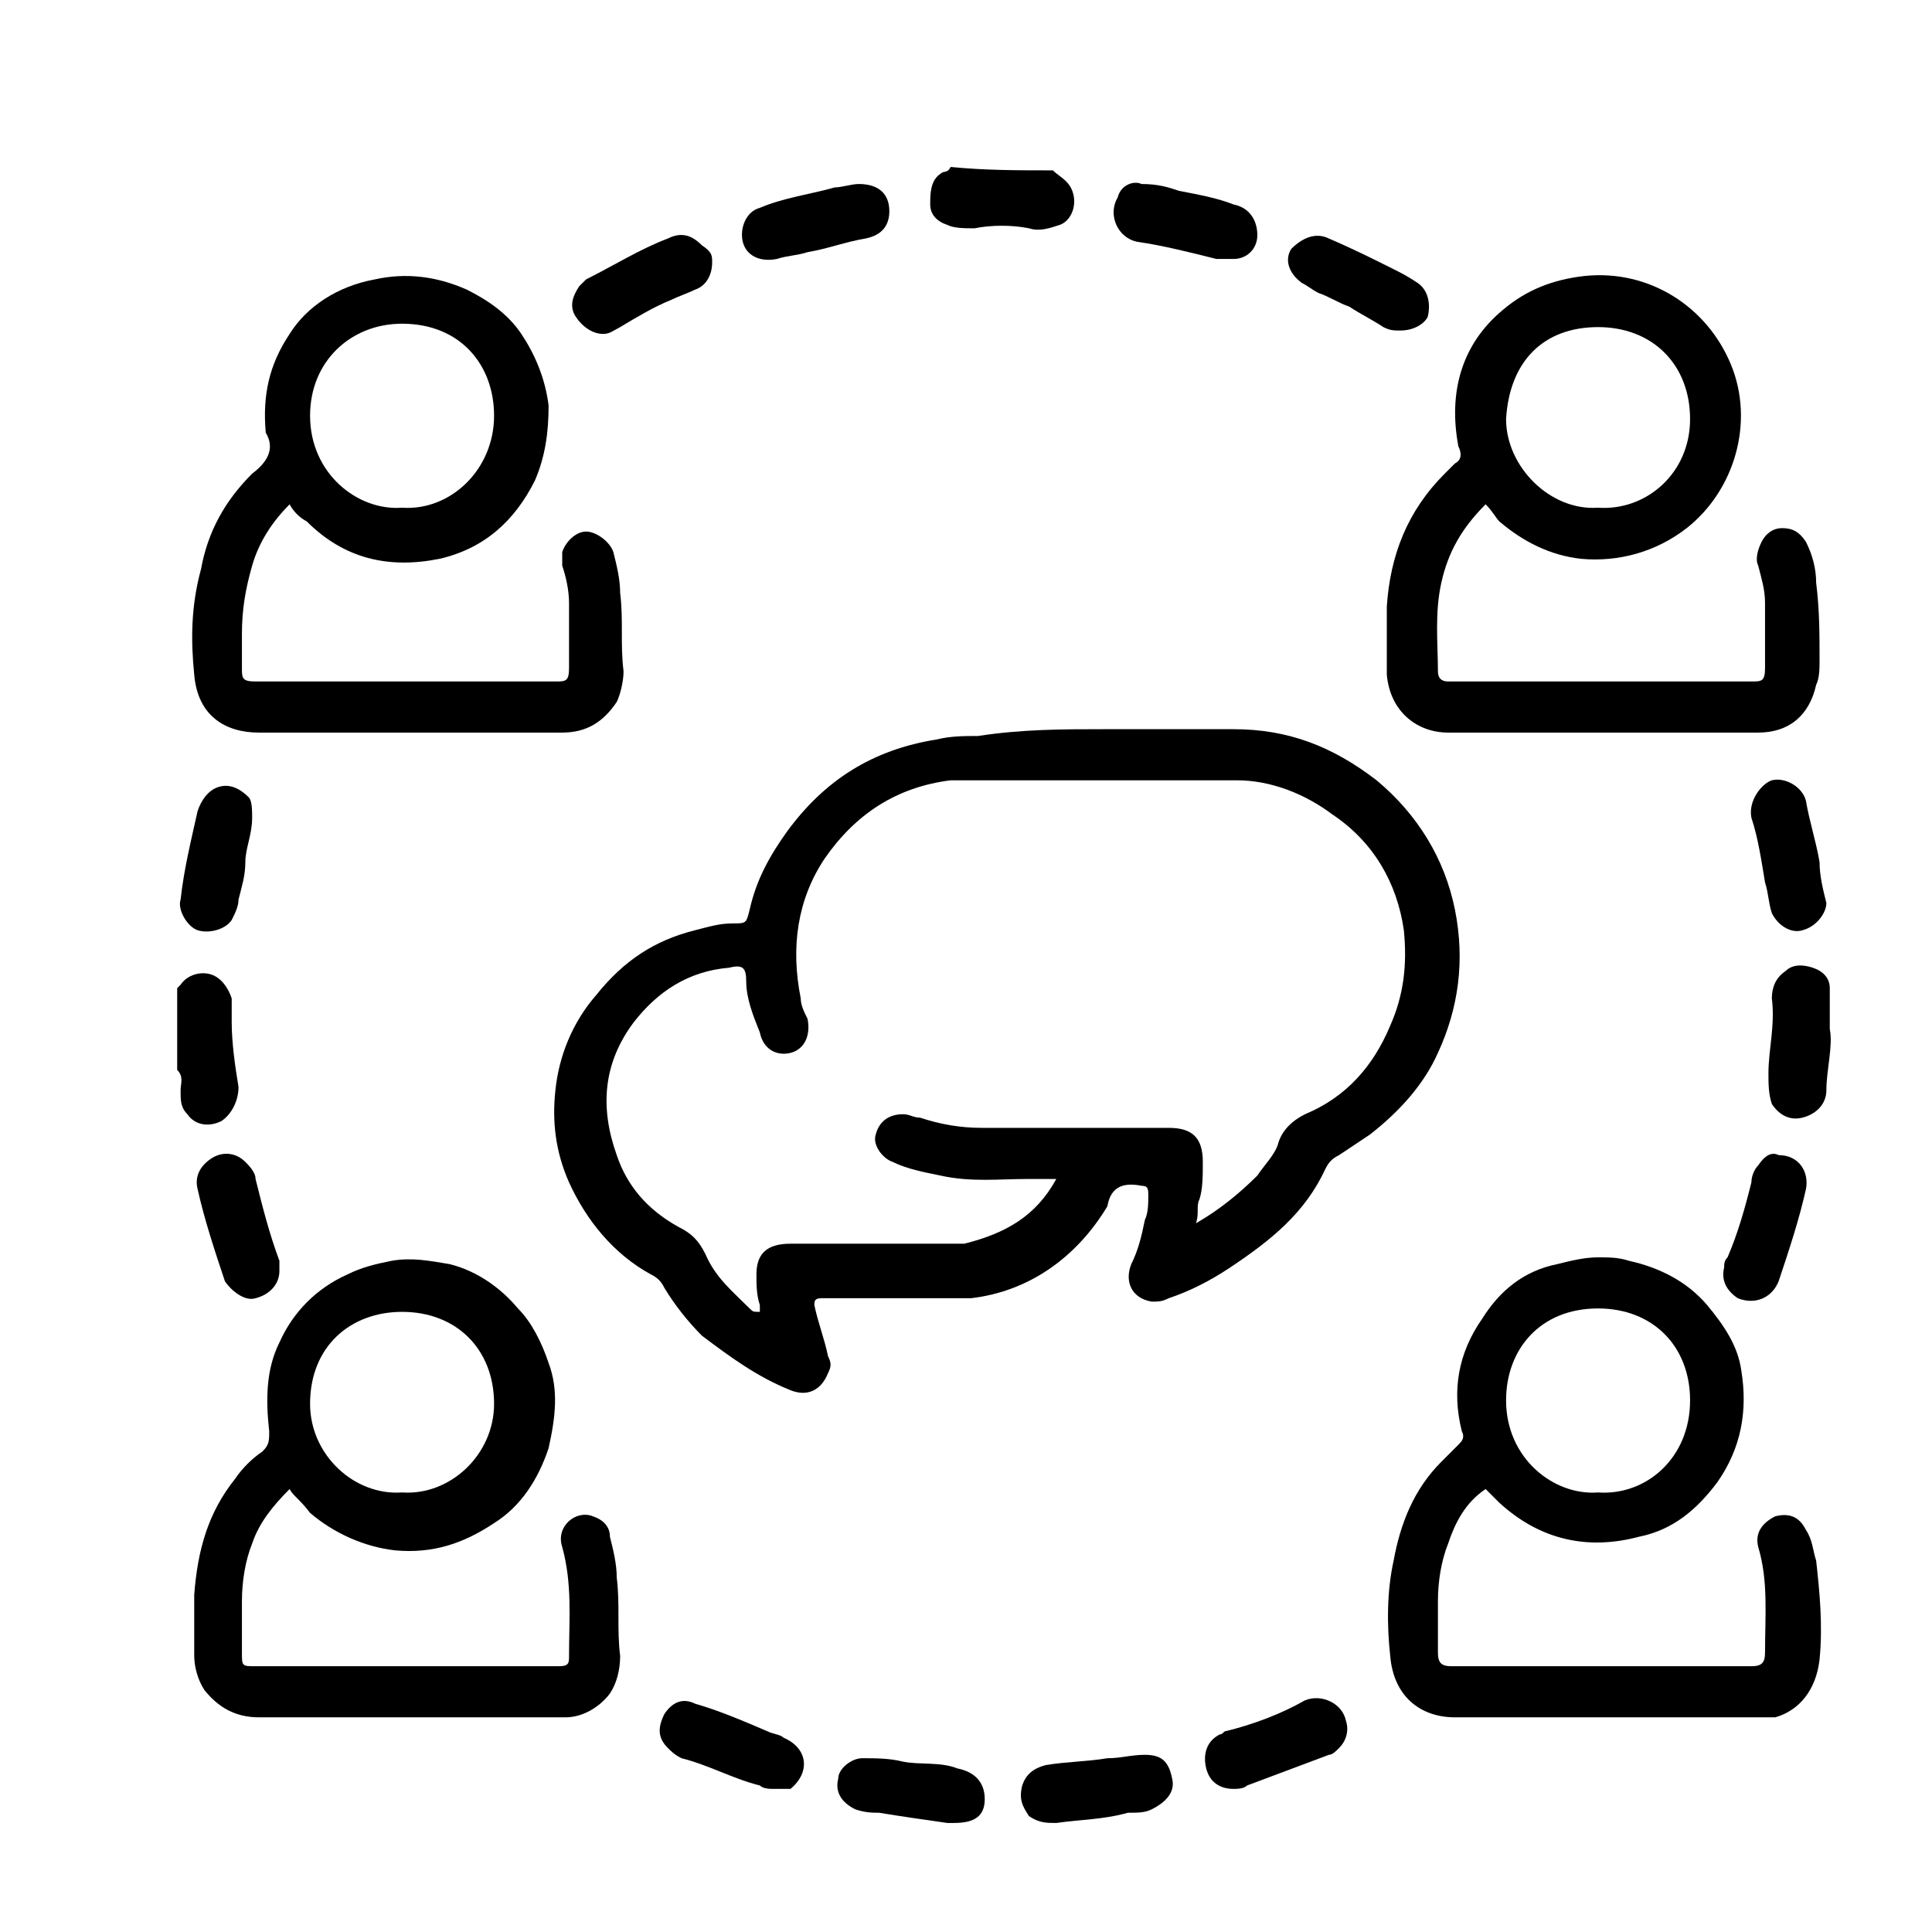
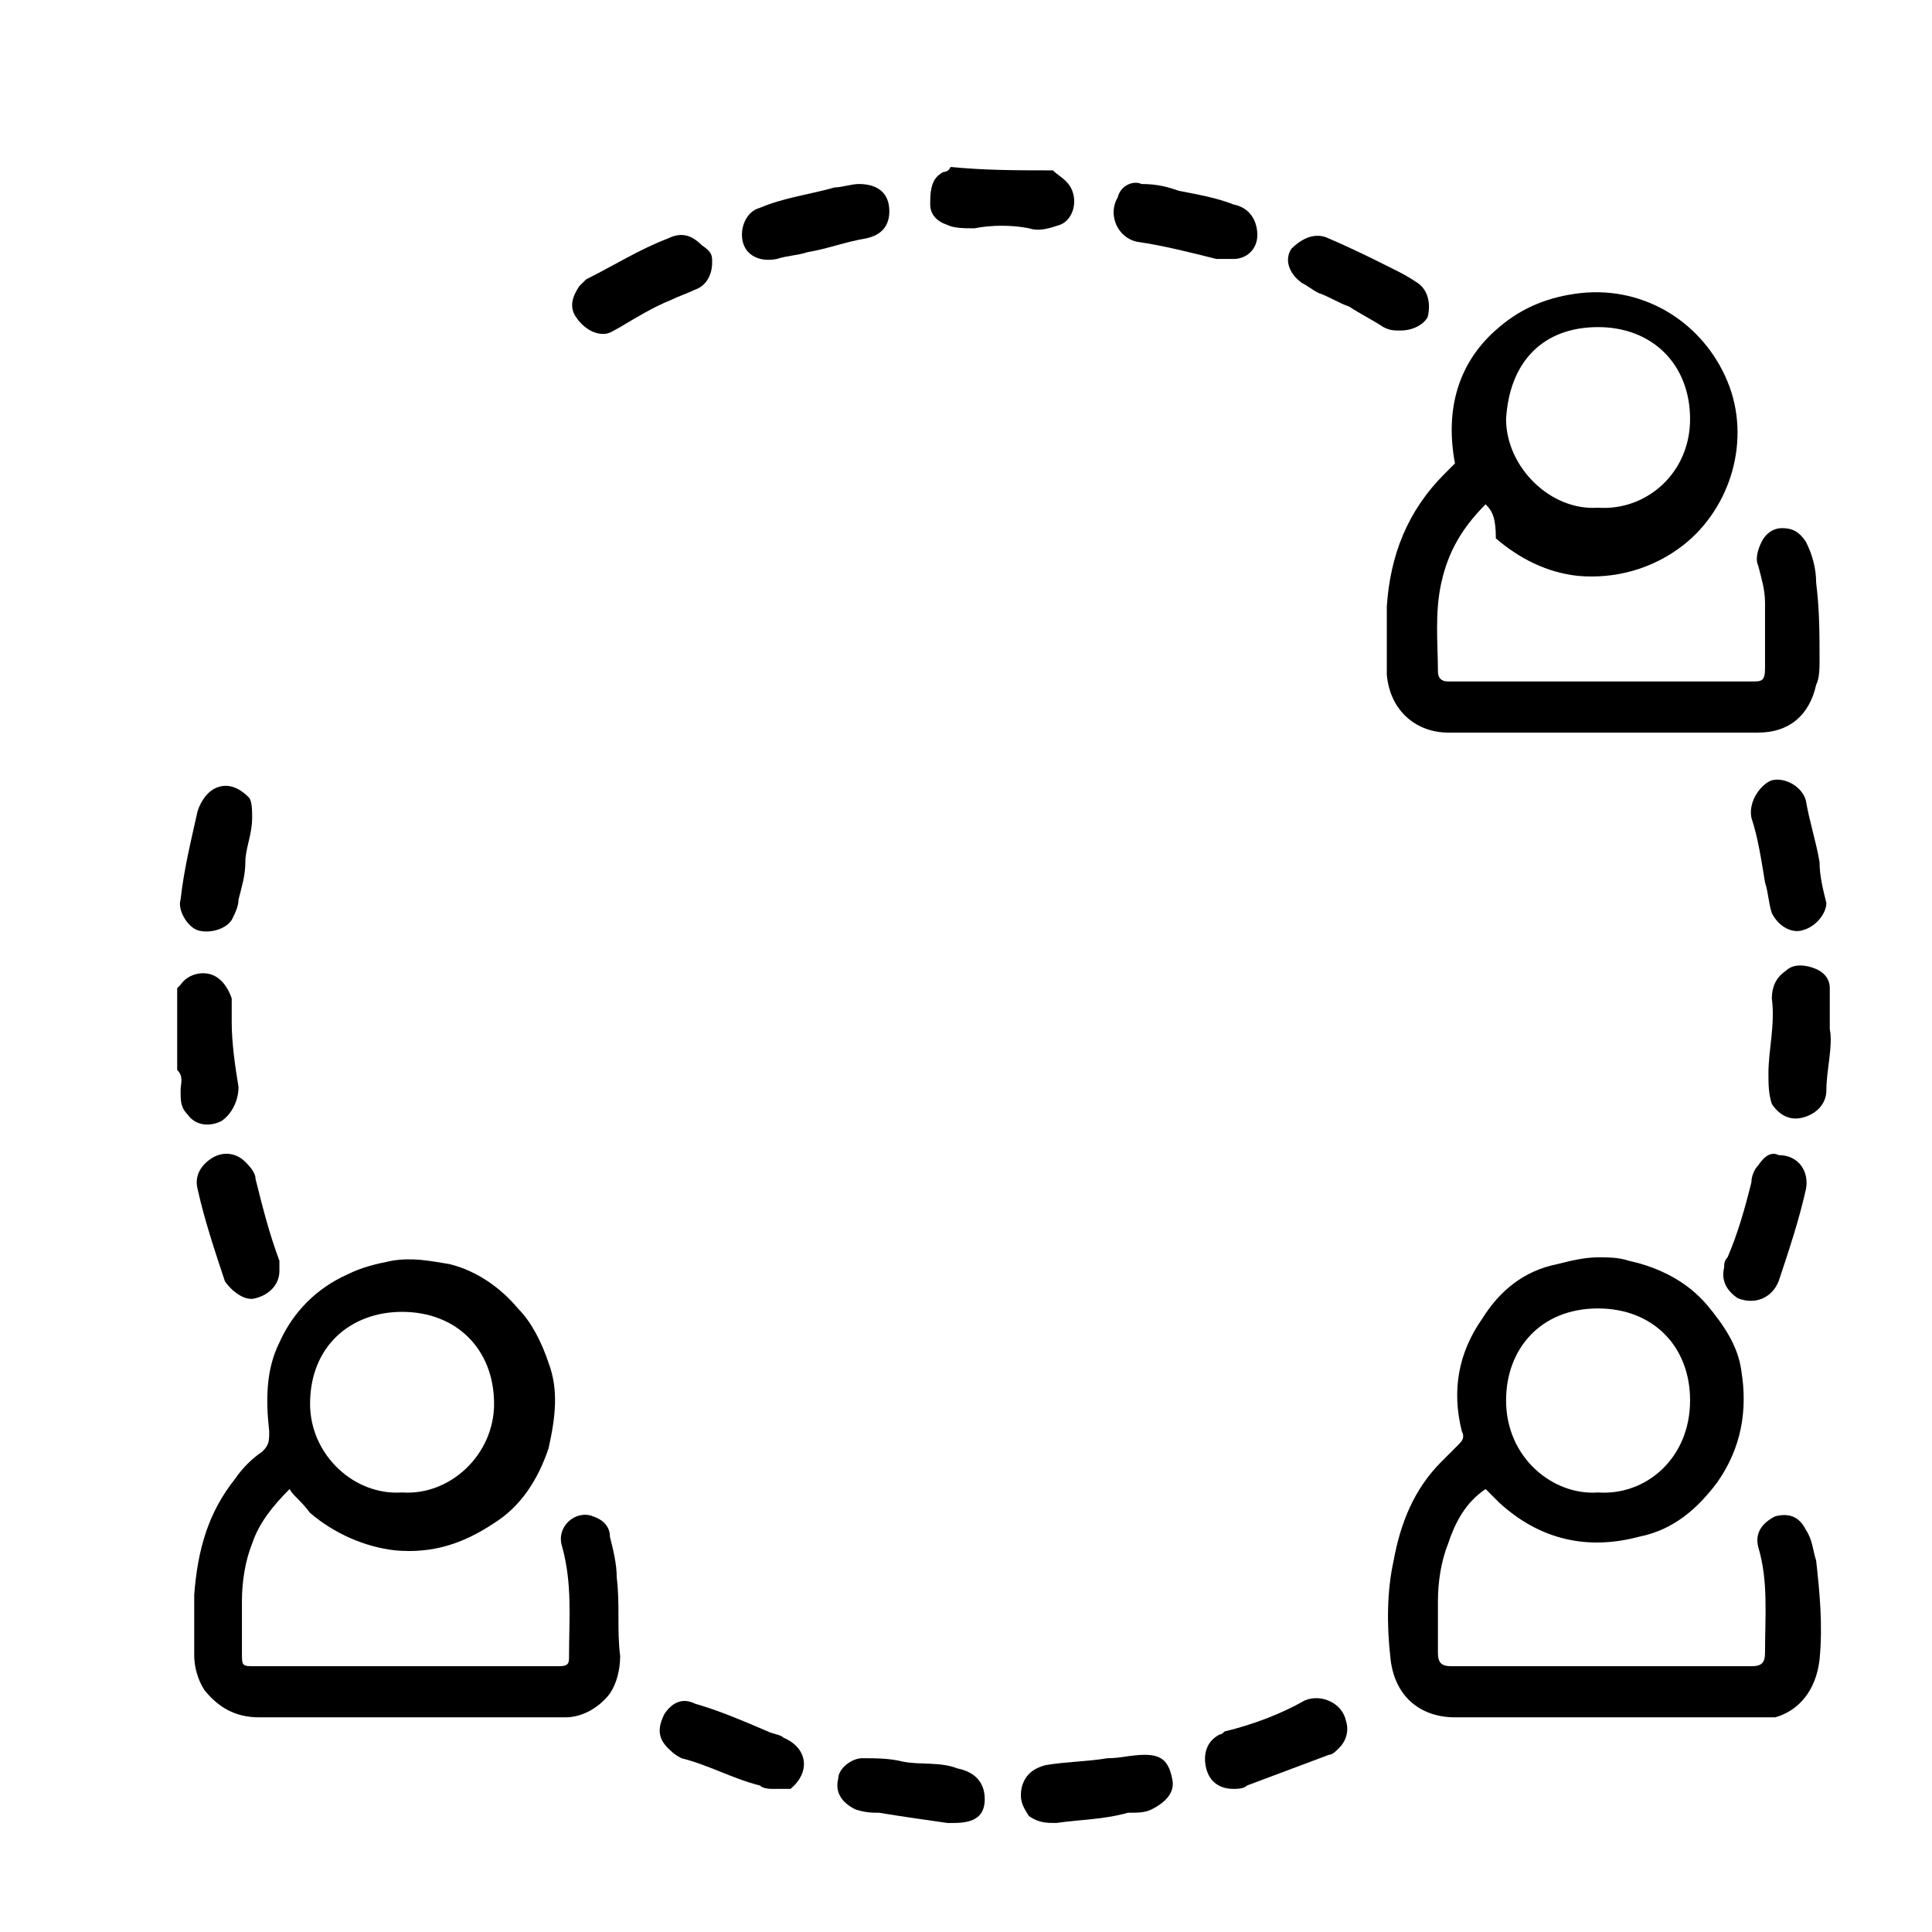
<svg xmlns="http://www.w3.org/2000/svg" version="1.1" id="Capa_1" x="0px" y="0px" viewBox="0 0 56.7 56.7" style="enable-background:new 0 0 56.7 56.7;" xml:space="preserve">
  <g>
    <g>
      <path d="M30.9,5c0.2,0.2,0.5,0.3,0.6,0.7c0.1,0.4-0.1,0.8-0.4,0.9c-0.3,0.1-0.6,0.2-0.9,0.1c-0.5-0.1-1.1-0.1-1.6,0    c-0.3,0-0.6,0-0.8-0.1c-0.3-0.1-0.5-0.3-0.5-0.6c0-0.3,0-0.7,0.3-0.9c0.1-0.1,0.2,0,0.3-0.2C28.9,5,29.9,5,30.9,5z" />
      <path d="M5.2,29c0,0,0.1-0.1,0.1-0.1c0.2-0.3,0.6-0.4,0.9-0.3c0.3,0.1,0.5,0.4,0.6,0.7c0,0.2,0,0.4,0,0.7c0,0.6,0.1,1.3,0.2,1.9    c0,0.4-0.2,0.8-0.5,1c-0.4,0.2-0.8,0.1-1-0.2c-0.2-0.2-0.2-0.4-0.2-0.7c0-0.2,0.1-0.4-0.1-0.6C5.2,30.5,5.2,29.7,5.2,29z" />
-       <path d="M32.4,21.4c1.3,0,2.5,0,3.8,0c1.6,0,2.9,0.5,4.2,1.5c1.2,1,2,2.3,2.3,3.8c0.3,1.5,0.1,2.9-0.5,4.2c-0.4,0.9-1.1,1.7-2,2.4    c-0.3,0.2-0.6,0.4-0.9,0.6c-0.2,0.1-0.3,0.2-0.4,0.4c-0.6,1.3-1.6,2.1-2.8,2.9c-0.6,0.4-1.2,0.7-1.8,0.9c-0.2,0.1-0.3,0.1-0.5,0.1    c-0.6-0.1-0.8-0.6-0.6-1.1c0.2-0.4,0.3-0.8,0.4-1.3c0.1-0.2,0.1-0.5,0.1-0.7c0-0.2,0-0.3-0.2-0.3c0,0,0,0,0,0    c-0.5-0.1-0.9,0-1,0.6c-0.9,1.5-2.3,2.5-4,2.7c-0.2,0-0.5,0-0.8,0c-1.1,0-2.2,0-3.3,0c-0.1,0-0.2,0-0.3,0c-0.2,0-0.2,0.1-0.2,0.2    c0.1,0.5,0.3,1,0.4,1.5c0.1,0.2,0.1,0.3,0,0.5c-0.2,0.5-0.6,0.7-1.1,0.5c-1-0.4-1.8-1-2.6-1.6c-0.4-0.4-0.8-0.9-1.1-1.4    c-0.1-0.2-0.2-0.3-0.4-0.4c-1.1-0.6-1.9-1.6-2.4-2.7c-0.4-0.9-0.5-1.8-0.4-2.7c0.1-1,0.5-2,1.2-2.8c0.8-1,1.7-1.6,2.9-1.9    c0.4-0.1,0.7-0.2,1.1-0.2c0.4,0,0.4,0,0.5-0.4c0.2-0.9,0.6-1.6,1.1-2.3c1.1-1.5,2.5-2.4,4.4-2.7c0.4-0.1,0.8-0.1,1.2-0.1    C30,21.4,31.2,21.4,32.4,21.4L32.4,21.4z M31,34.6c-0.3,0-0.6,0-0.8,0c-0.9,0-1.7,0.1-2.6-0.1c-0.5-0.1-1-0.2-1.4-0.4    c-0.3-0.1-0.6-0.5-0.5-0.8c0.1-0.4,0.4-0.6,0.8-0.6c0.2,0,0.3,0.1,0.5,0.1c0.6,0.2,1.2,0.3,1.8,0.3c1.8,0,3.7,0,5.5,0    c0.7,0,1,0.3,1,1c0,0.4,0,0.8-0.1,1.1c-0.1,0.2,0,0.4-0.1,0.7c0.7-0.4,1.3-0.9,1.8-1.4c0.2-0.3,0.5-0.6,0.6-0.9    c0.1-0.4,0.4-0.7,0.8-0.9c1.2-0.5,2-1.4,2.5-2.6c0.4-0.9,0.5-1.8,0.4-2.8c-0.2-1.4-0.9-2.6-2.1-3.4c-0.8-0.6-1.8-1-2.8-1    c-2.6,0-5.2,0-7.8,0c-0.2,0-0.4,0-0.6,0c-1.6,0.2-2.8,1-3.7,2.3c-0.8,1.2-1,2.6-0.7,4.1c0,0.2,0.1,0.4,0.2,0.6    c0.1,0.5-0.1,0.9-0.5,1c-0.4,0.1-0.8-0.1-0.9-0.6c-0.2-0.5-0.4-1-0.4-1.5c0-0.4-0.1-0.5-0.5-0.4c-1.2,0.1-2.1,0.7-2.8,1.6    c-0.9,1.2-1,2.5-0.5,3.9c0.3,0.9,0.9,1.6,1.8,2.1c0.4,0.2,0.6,0.4,0.8,0.8c0.3,0.7,0.8,1.1,1.3,1.6c0.1,0.1,0.1,0.1,0.3,0.1    c0-0.1,0-0.1,0-0.2c-0.1-0.3-0.1-0.6-0.1-0.9c0-0.6,0.3-0.9,1-0.9c0.1,0,0.2,0,0.3,0c1.4,0,2.9,0,4.3,0c0.2,0,0.4,0,0.5,0    C29.5,36.2,30.4,35.7,31,34.6z" />
      <path d="M8.5,43.7c-0.5,0.5-0.9,1-1.1,1.6c-0.2,0.5-0.3,1.1-0.3,1.7c0,0.5,0,1,0,1.5c0,0.4,0,0.4,0.4,0.4c1.1,0,2.3,0,3.5,0    c1.7,0,3.4,0,5.1,0c0.1,0,0.2,0,0.3,0c0.3,0,0.3-0.1,0.3-0.3c0-1.1,0.1-2.1-0.2-3.2c-0.2-0.6,0.4-1.1,0.9-0.9    c0.3,0.1,0.5,0.3,0.5,0.6c0.1,0.4,0.2,0.8,0.2,1.2c0.1,0.8,0,1.5,0.1,2.3c0,0.4-0.1,0.8-0.3,1.1c-0.3,0.4-0.8,0.7-1.3,0.7    c-0.3,0-0.7,0-1,0c-2.7,0-5.4,0-8,0c-0.7,0-1.2-0.3-1.6-0.8c-0.2-0.3-0.3-0.7-0.3-1c0-0.6,0-1.2,0-1.8c0.1-1.3,0.4-2.4,1.2-3.4    c0.2-0.3,0.5-0.6,0.8-0.8c0.2-0.2,0.2-0.3,0.2-0.6c-0.1-0.9-0.1-1.8,0.3-2.6c0.4-0.9,1.1-1.6,2-2c0.4-0.2,0.8-0.3,1.3-0.4    c0.6-0.1,1.1,0,1.7,0.1c0.8,0.2,1.5,0.7,2,1.3c0.4,0.4,0.7,1,0.9,1.6c0.3,0.8,0.2,1.6,0,2.5c-0.3,0.9-0.8,1.7-1.6,2.2    c-0.9,0.6-1.8,0.9-2.9,0.8c-0.9-0.1-1.8-0.5-2.5-1.1C8.8,44,8.6,43.9,8.5,43.7z M11.8,43.8c1.4,0.1,2.7-1.1,2.7-2.6    c0-1.6-1.1-2.7-2.7-2.7c-1.5,0-2.7,1-2.7,2.7C9.1,42.7,10.4,43.9,11.8,43.8z" />
      <path d="M43.6,43.7c-0.6,0.4-0.9,1-1.1,1.6c-0.2,0.5-0.3,1.1-0.3,1.7c0,0.5,0,1,0,1.5c0,0.3,0.1,0.4,0.4,0.4c0.8,0,1.6,0,2.5,0    c2,0,4.1,0,6.1,0c0.1,0,0.2,0,0.2,0c0.3,0,0.4-0.1,0.4-0.4c0-1.1,0.1-2.1-0.2-3.1c-0.1-0.4,0.1-0.7,0.5-0.9c0.4-0.1,0.7,0,0.9,0.4    c0.2,0.3,0.2,0.6,0.3,0.9c0.1,0.9,0.2,1.9,0.1,2.9c-0.1,0.9-0.6,1.5-1.3,1.7c-0.2,0-0.4,0-0.6,0c-2.9,0-5.9,0-8.8,0    c-1,0-1.8-0.6-1.9-1.8c-0.1-0.9-0.1-1.9,0.1-2.8c0.2-1.1,0.6-2.1,1.4-2.9c0.2-0.2,0.3-0.3,0.5-0.5c0.1-0.1,0.2-0.2,0.1-0.4    c-0.3-1.2-0.1-2.3,0.6-3.3c0.5-0.8,1.2-1.4,2.2-1.6c0.4-0.1,0.8-0.2,1.2-0.2c0.3,0,0.6,0,0.9,0.1c0.9,0.2,1.7,0.6,2.3,1.3    c0.5,0.6,0.9,1.2,1,1.9c0.2,1.2,0,2.3-0.7,3.3c-0.6,0.8-1.3,1.4-2.3,1.6c-1.5,0.4-2.9,0.1-4.1-1C43.9,44,43.8,43.9,43.6,43.7z     M46.9,43.8c1.4,0.1,2.7-1,2.7-2.7c0-1.6-1.1-2.7-2.7-2.7c-1.7,0-2.7,1.2-2.7,2.7C44.2,42.8,45.6,43.9,46.9,43.8z" />
-       <path d="M43.6,14.8c-0.7,0.7-1.1,1.4-1.3,2.3c-0.2,0.9-0.1,1.8-0.1,2.6c0,0.2,0.1,0.3,0.3,0.3c0.1,0,0.2,0,0.3,0    c2.8,0,5.6,0,8.4,0c0.1,0,0.1,0,0.2,0c0.3,0,0.4,0,0.4-0.4c0-0.6,0-1.3,0-1.9c0-0.4-0.1-0.7-0.2-1.1c-0.1-0.2,0-0.5,0.1-0.7    c0.1-0.2,0.3-0.4,0.6-0.4c0.3,0,0.5,0.1,0.7,0.4c0.2,0.4,0.3,0.8,0.3,1.2c0.1,0.8,0.1,1.5,0.1,2.3c0,0.2,0,0.5-0.1,0.7    c-0.2,0.9-0.8,1.4-1.7,1.4c-3,0-6.1,0-9.1,0c-0.9,0-1.7-0.6-1.8-1.7c0-0.7,0-1.4,0-2c0.1-1.5,0.6-2.8,1.7-3.9    c0.1-0.1,0.2-0.2,0.3-0.3c0.2-0.1,0.2-0.3,0.1-0.5c-0.3-1.6,0.1-3,1.3-4c0.7-0.6,1.5-0.9,2.4-1c1.9-0.2,3.6,0.9,4.3,2.6    c0.7,1.7,0.1,3.7-1.3,4.8c-0.9,0.7-2,1-3.1,0.9c-0.9-0.1-1.7-0.5-2.4-1.1C43.9,15.2,43.8,15,43.6,14.8z M46.9,14.9    c1.4,0.1,2.7-1,2.7-2.6c0-1.6-1.1-2.7-2.7-2.7c-1.6,0-2.6,1-2.7,2.7C44.2,13.7,45.5,15,46.9,14.9z" />
-       <path d="M8.5,14.8c-0.5,0.5-0.9,1.1-1.1,1.8c-0.2,0.7-0.3,1.3-0.3,2c0,0.3,0,0.7,0,1c0,0.3,0,0.4,0.4,0.4c0.1,0,0.1,0,0.2,0    c2.8,0,5.6,0,8.4,0c0.1,0,0.1,0,0.2,0c0.3,0,0.4,0,0.4-0.4c0-0.6,0-1.3,0-1.9c0-0.4-0.1-0.8-0.2-1.1c0-0.1,0-0.3,0-0.4    c0.1-0.3,0.4-0.6,0.7-0.6c0.3,0,0.7,0.3,0.8,0.6c0.1,0.4,0.2,0.8,0.2,1.2c0.1,0.8,0,1.5,0.1,2.3c0,0.3-0.1,0.7-0.2,0.9    c-0.4,0.6-0.9,0.9-1.6,0.9c-2.1,0-4.2,0-6.3,0c-0.9,0-1.7,0-2.6,0c-1,0-1.8-0.5-1.9-1.7c-0.1-1-0.1-2,0.2-3.1    c0.2-1.1,0.7-2,1.5-2.8c0.4-0.3,0.7-0.7,0.4-1.2c-0.1-1.1,0.1-2,0.7-2.9C9,9,9.9,8.4,11,8.2c0.9-0.2,1.8-0.1,2.7,0.3    c0.6,0.3,1.2,0.7,1.6,1.3c0.4,0.6,0.7,1.3,0.8,2.1c0,0.8-0.1,1.5-0.4,2.2c-0.6,1.2-1.5,2-2.8,2.3c-1.5,0.3-2.8,0-3.9-1.1    C8.8,15.2,8.6,15,8.5,14.8z M11.8,14.9c1.4,0.1,2.7-1.1,2.7-2.7c0-1.5-1-2.7-2.7-2.7c-1.5,0-2.7,1.1-2.7,2.7    C9.1,13.9,10.5,15,11.8,14.9z" />
+       <path d="M43.6,14.8c-0.7,0.7-1.1,1.4-1.3,2.3c-0.2,0.9-0.1,1.8-0.1,2.6c0,0.2,0.1,0.3,0.3,0.3c0.1,0,0.2,0,0.3,0    c2.8,0,5.6,0,8.4,0c0.1,0,0.1,0,0.2,0c0.3,0,0.4,0,0.4-0.4c0-0.6,0-1.3,0-1.9c0-0.4-0.1-0.7-0.2-1.1c-0.1-0.2,0-0.5,0.1-0.7    c0.1-0.2,0.3-0.4,0.6-0.4c0.3,0,0.5,0.1,0.7,0.4c0.2,0.4,0.3,0.8,0.3,1.2c0.1,0.8,0.1,1.5,0.1,2.3c0,0.2,0,0.5-0.1,0.7    c-0.2,0.9-0.8,1.4-1.7,1.4c-3,0-6.1,0-9.1,0c-0.9,0-1.7-0.6-1.8-1.7c0-0.7,0-1.4,0-2c0.1-1.5,0.6-2.8,1.7-3.9    c0.1-0.1,0.2-0.2,0.3-0.3c-0.3-1.6,0.1-3,1.3-4c0.7-0.6,1.5-0.9,2.4-1c1.9-0.2,3.6,0.9,4.3,2.6    c0.7,1.7,0.1,3.7-1.3,4.8c-0.9,0.7-2,1-3.1,0.9c-0.9-0.1-1.7-0.5-2.4-1.1C43.9,15.2,43.8,15,43.6,14.8z M46.9,14.9    c1.4,0.1,2.7-1,2.7-2.6c0-1.6-1.1-2.7-2.7-2.7c-1.6,0-2.6,1-2.7,2.7C44.2,13.7,45.5,15,46.9,14.9z" />
      <path d="M41.1,9.7c-0.2,0-0.3,0-0.5-0.1c-0.3-0.2-0.7-0.4-1-0.6c-0.3-0.1-0.6-0.3-0.9-0.4c-0.2-0.1-0.3-0.2-0.5-0.3    c-0.4-0.3-0.5-0.7-0.3-1C38.2,7,38.6,6.8,39,7c0.7,0.3,1.3,0.6,1.9,0.9c0.2,0.1,0.4,0.2,0.7,0.4c0.3,0.2,0.4,0.6,0.3,1    C41.8,9.5,41.5,9.7,41.1,9.7z" />
      <path d="M53.7,30.2c0.1,0.5-0.1,1.2-0.1,1.8c0,0.4-0.3,0.7-0.7,0.8c-0.4,0.1-0.7-0.1-0.9-0.4c-0.1-0.3-0.1-0.6-0.1-0.9    c0-0.7,0.2-1.4,0.1-2.2c0-0.3,0.1-0.6,0.4-0.8c0.2-0.2,0.5-0.2,0.8-0.1c0.3,0.1,0.5,0.3,0.5,0.6C53.7,29.4,53.7,29.7,53.7,30.2z" />
      <path d="M53.6,26.5c0,0.3-0.3,0.7-0.7,0.8c-0.3,0.1-0.7-0.1-0.9-0.5c-0.1-0.3-0.1-0.6-0.2-0.9c-0.1-0.6-0.2-1.3-0.4-1.9    c-0.1-0.5,0.3-1,0.6-1.1c0.4-0.1,0.9,0.2,1,0.6c0.1,0.6,0.3,1.2,0.4,1.8C53.4,25.7,53.5,26.1,53.6,26.5z" />
      <path d="M8.2,37.3c0,0.4-0.3,0.7-0.7,0.8c-0.3,0.1-0.7-0.2-0.9-0.5c-0.3-0.9-0.6-1.8-0.8-2.7c-0.1-0.4,0.1-0.7,0.4-0.9    c0.3-0.2,0.7-0.2,1,0.1c0.1,0.1,0.3,0.3,0.3,0.5c0.2,0.8,0.4,1.6,0.7,2.4C8.2,37.1,8.2,37.2,8.2,37.3z" />
      <path d="M20.9,7.7c0,0.4-0.2,0.7-0.5,0.8c-0.2,0.1-0.5,0.2-0.7,0.3c-0.5,0.2-1,0.5-1.5,0.8c-0.2,0.1-0.3,0.2-0.5,0.2    c-0.3,0-0.6-0.2-0.8-0.5c-0.2-0.3-0.1-0.6,0.1-0.9c0.1-0.1,0.2-0.2,0.2-0.2c0.8-0.4,1.6-0.9,2.4-1.2c0.4-0.2,0.7-0.1,1,0.2    C20.9,7.4,20.9,7.5,20.9,7.7z" />
      <path d="M26.1,6.2c0,0.4-0.2,0.7-0.7,0.8c-0.6,0.1-1.1,0.3-1.7,0.4c-0.3,0.1-0.6,0.1-0.9,0.2c-0.5,0.1-0.9-0.1-1-0.5    c-0.1-0.4,0.1-0.9,0.5-1c0.7-0.3,1.5-0.4,2.2-0.6c0.2,0,0.5-0.1,0.7-0.1C25.8,5.4,26.1,5.7,26.1,6.2z" />
      <path d="M22.7,52.5c-0.1,0-0.3,0-0.4-0.1c-0.8-0.2-1.5-0.6-2.3-0.8c-0.2-0.1-0.3-0.2-0.4-0.3c-0.3-0.3-0.3-0.6-0.1-1    c0.2-0.3,0.5-0.5,0.9-0.3c0.7,0.2,1.4,0.5,2.1,0.8c0.2,0.1,0.4,0.1,0.5,0.2c0.7,0.3,0.8,1,0.2,1.5C23,52.5,22.9,52.5,22.7,52.5z" />
      <path d="M31,53.5c-0.3,0-0.5,0-0.8-0.2C30,53,29.9,52.8,30,52.4c0.1-0.3,0.3-0.5,0.7-0.6c0.6-0.1,1.2-0.1,1.8-0.2    c0.4,0,0.7-0.1,1.1-0.1c0.5,0,0.7,0.2,0.8,0.7c0.1,0.4-0.2,0.7-0.6,0.9c-0.2,0.1-0.4,0.1-0.7,0.1C32.4,53.4,31.7,53.4,31,53.5z" />
      <path d="M33.5,5.4c0.5,0,0.8,0.1,1.1,0.2c0.5,0.1,1.1,0.2,1.6,0.4c0.5,0.1,0.7,0.5,0.7,0.9c0,0.4-0.3,0.7-0.7,0.7    c-0.2,0-0.3,0-0.5,0c-0.8-0.2-1.6-0.4-2.3-0.5c-0.6-0.1-0.9-0.8-0.6-1.3C32.9,5.4,33.3,5.3,33.5,5.4z" />
      <path d="M52.2,33.9c0.6,0,0.9,0.5,0.8,1c-0.2,0.9-0.5,1.8-0.8,2.7c-0.2,0.5-0.7,0.7-1.2,0.5c-0.3-0.2-0.5-0.5-0.4-0.9    c0-0.1,0-0.2,0.1-0.3c0.3-0.7,0.5-1.4,0.7-2.2c0-0.2,0.1-0.4,0.2-0.5C51.8,33.9,52,33.8,52.2,33.9z" />
      <path d="M7.4,24c0,0.5-0.2,0.9-0.2,1.3c0,0.4-0.1,0.7-0.2,1.1c0,0.2-0.1,0.4-0.2,0.6c-0.2,0.3-0.7,0.4-1,0.3    c-0.3-0.1-0.6-0.6-0.5-0.9c0.1-0.9,0.3-1.7,0.5-2.6c0.1-0.3,0.3-0.6,0.6-0.7c0.3-0.1,0.6,0,0.9,0.3C7.4,23.5,7.4,23.8,7.4,24z" />
      <path d="M36.2,52.5c-0.4,0-0.7-0.2-0.8-0.6c-0.1-0.4,0-0.8,0.4-1c0.1,0,0.1-0.1,0.2-0.1c0.8-0.2,1.6-0.5,2.3-0.9    c0.5-0.2,1.1,0.1,1.2,0.6c0.1,0.3,0,0.6-0.2,0.8c-0.1,0.1-0.2,0.2-0.3,0.2c-0.8,0.3-1.6,0.6-2.4,0.9    C36.5,52.5,36.3,52.5,36.2,52.5z" />
      <path d="M27.8,53.5c-0.7-0.1-1.4-0.2-2-0.3c-0.2,0-0.4,0-0.7-0.1c-0.4-0.2-0.6-0.5-0.5-0.9c0-0.3,0.4-0.6,0.7-0.6    c0.4,0,0.8,0,1.2,0.1c0.5,0.1,1.1,0,1.6,0.2c0.5,0.1,0.8,0.4,0.8,0.9c0,0.5-0.3,0.7-0.9,0.7C27.9,53.5,27.9,53.5,27.8,53.5    C27.8,53.5,27.8,53.5,27.8,53.5z" />
    </g>
  </g>
</svg>